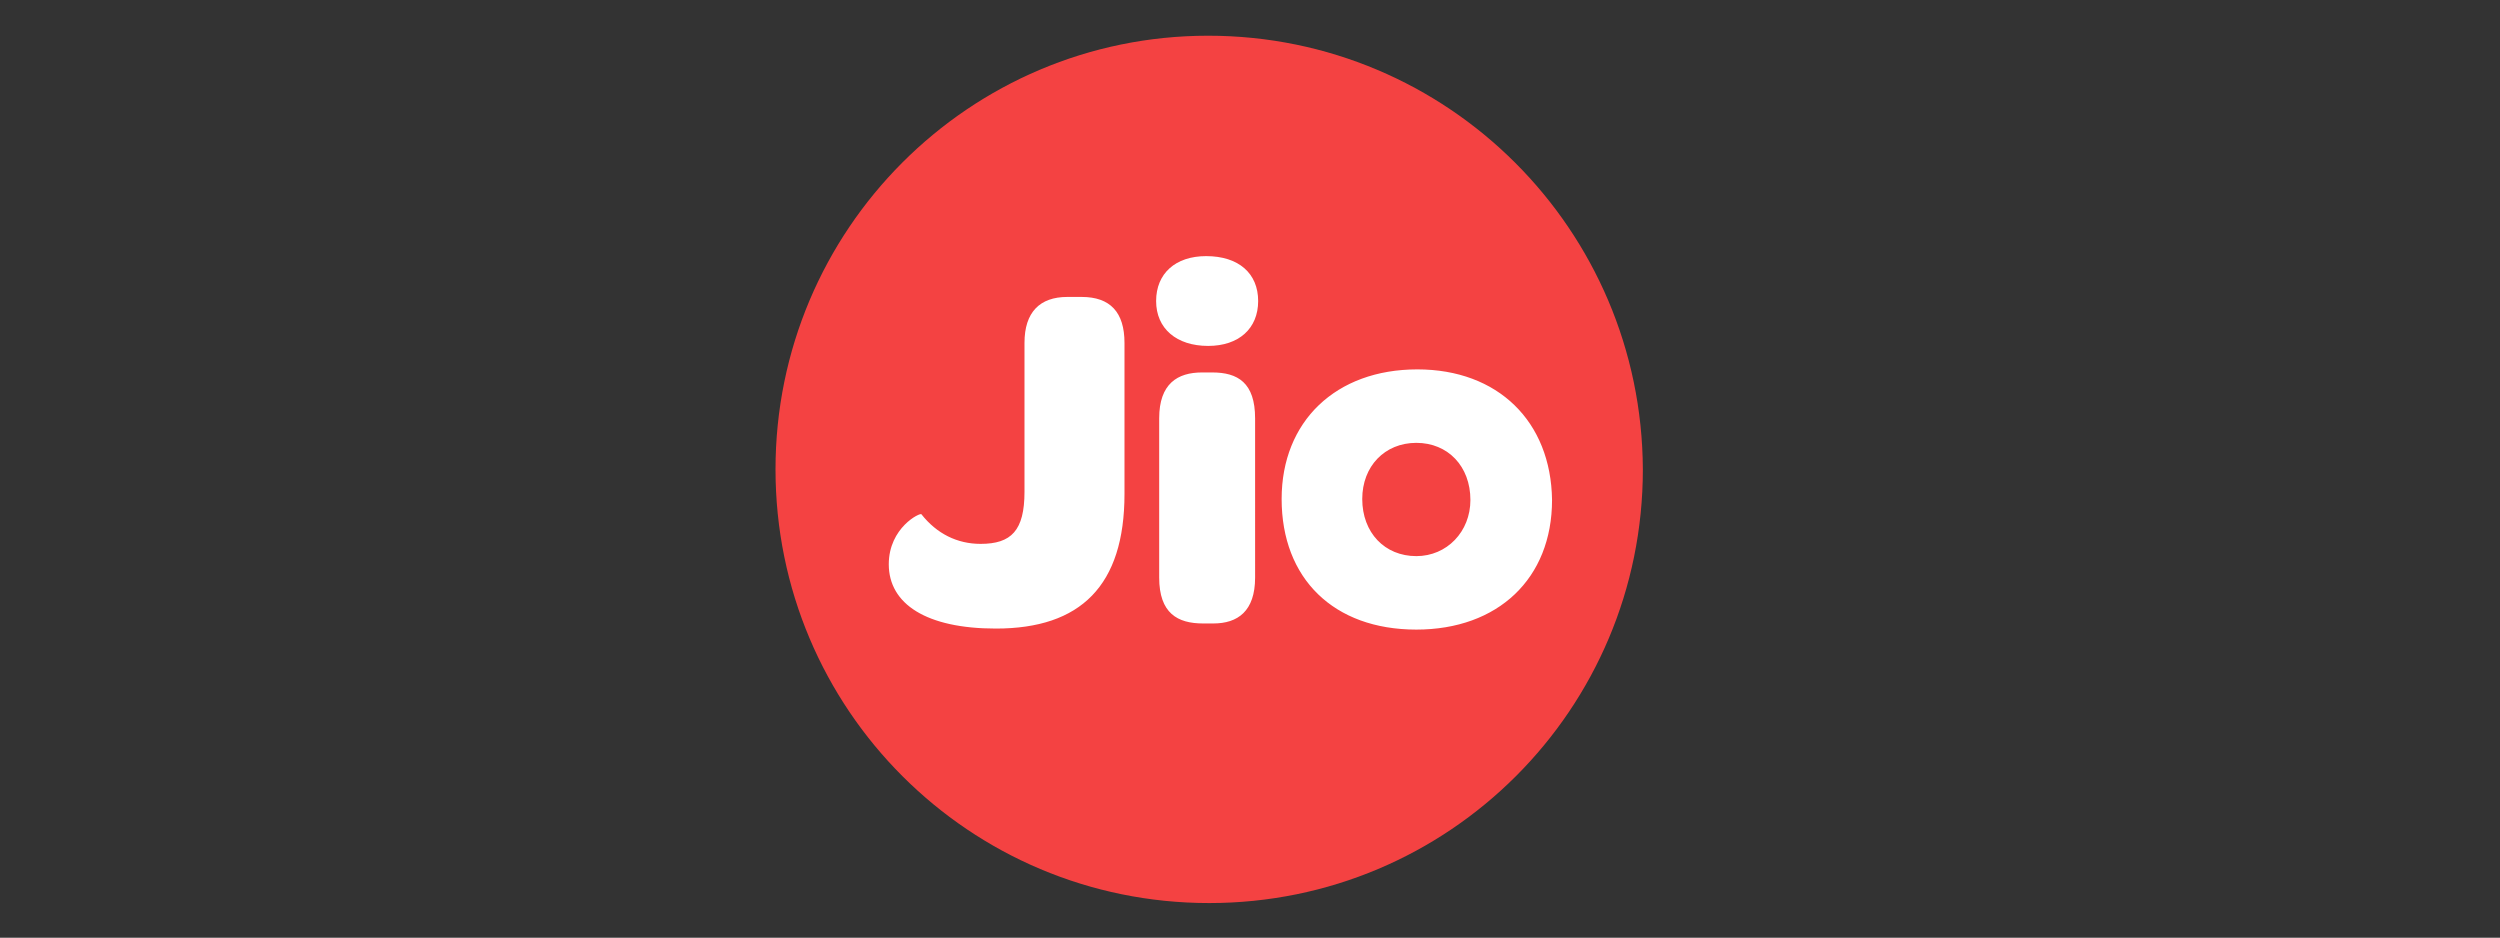
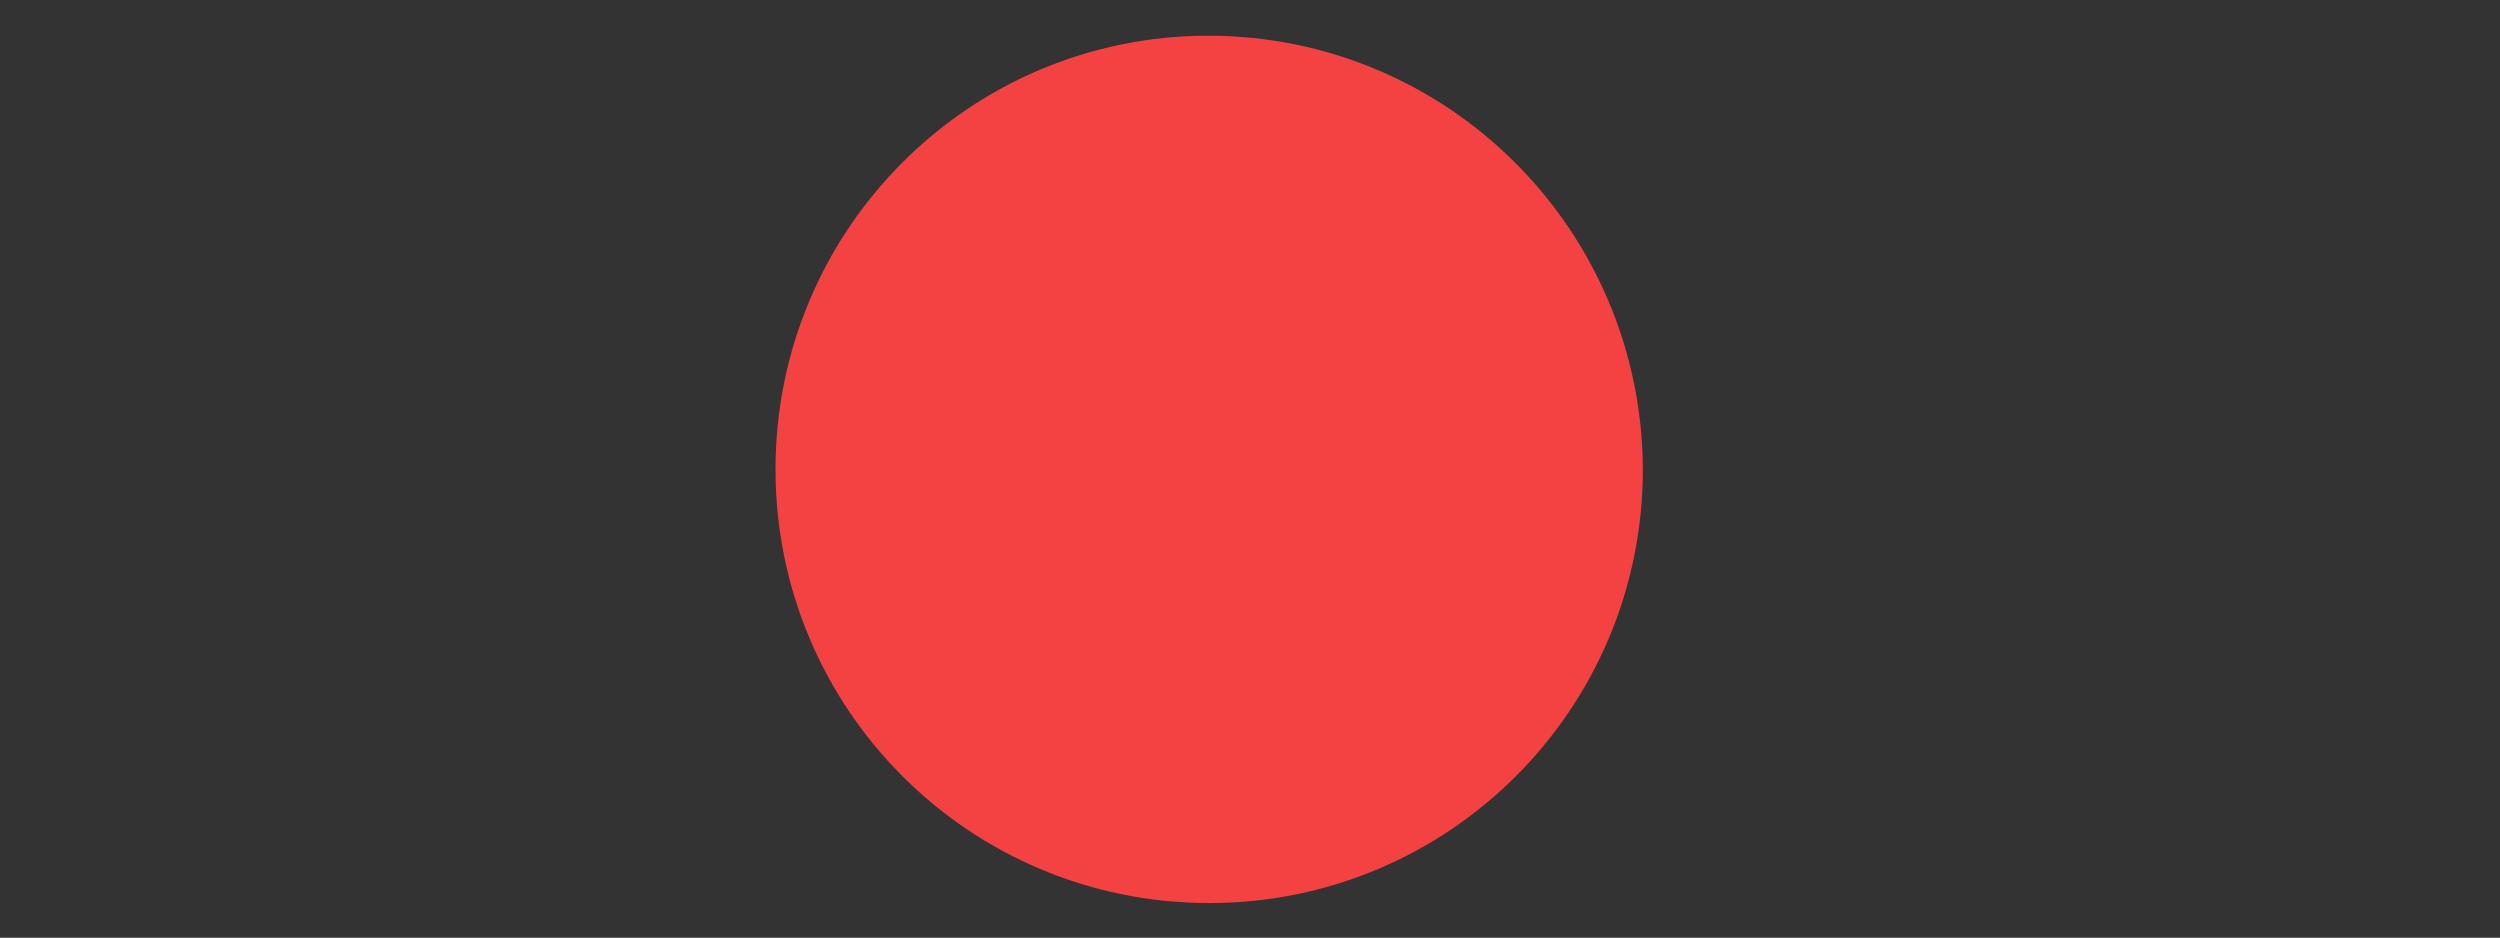
<svg xmlns="http://www.w3.org/2000/svg" version="1.1" id="Daimler" x="0px" y="0px" viewBox="0 0 245 91.9" style="enable-background:new 0 0 245 91.9;" xml:space="preserve">
  <rect x="0" y="0" width="245" height="91.9" fill="#333333" stroke="none" />
  <style type="text/css">
	.st0{fill:#F44242;}
	.st1{fill:#FFFFFF;}
</style>
  <g>
    <g>
      <path class="st0" d="M118.4,3.5C95,3.5,76,22.5,76,46c0,23.5,19,42.5,42.5,42.5c23.5,0,42.5-19,42.5-42.5    C160.9,22.5,141.9,3.5,118.4,3.5z" />
-       <path class="st1" d="M106,29.1h-1.4c-2.7,0-4.2,1.5-4.2,4.5v14.6c0,3.8-1.3,5.1-4.3,5.1c-2.3,0-4.3-1-5.8-2.9    c-0.1-0.2-3.2,1.3-3.2,4.9c0,3.9,3.7,6.3,10.5,6.3c8.3,0,12.6-4.2,12.6-13.2V33.6C110.2,30.6,108.8,29.1,106,29.1z M118.8,36.5h-1    c-2.4,0-4.2,1.1-4.2,4.5v15.6c0,3.5,1.8,4.5,4.3,4.5h1c2.4,0,4.1-1.2,4.1-4.5V41C123,37.5,121.3,36.5,118.8,36.5z M118.2,25.1    c-3,0-4.9,1.7-4.9,4.4c0,2.7,2,4.4,5.1,4.4c3,0,4.9-1.7,4.9-4.4C123.3,26.8,121.4,25.1,118.2,25.1z M138.9,36.2    c-8,0-13.3,5.1-13.3,12.7c0,7.8,5.1,12.8,13.2,12.8c8,0,13.3-5,13.3-12.7C152,41.3,146.8,36.2,138.9,36.2z M138.8,54.5    c-3.1,0-5.3-2.3-5.3-5.6c0-3.2,2.2-5.5,5.3-5.5c3.1,0,5.3,2.3,5.3,5.6C144.1,52.1,141.8,54.5,138.8,54.5z" />
    </g>
  </g>
</svg>